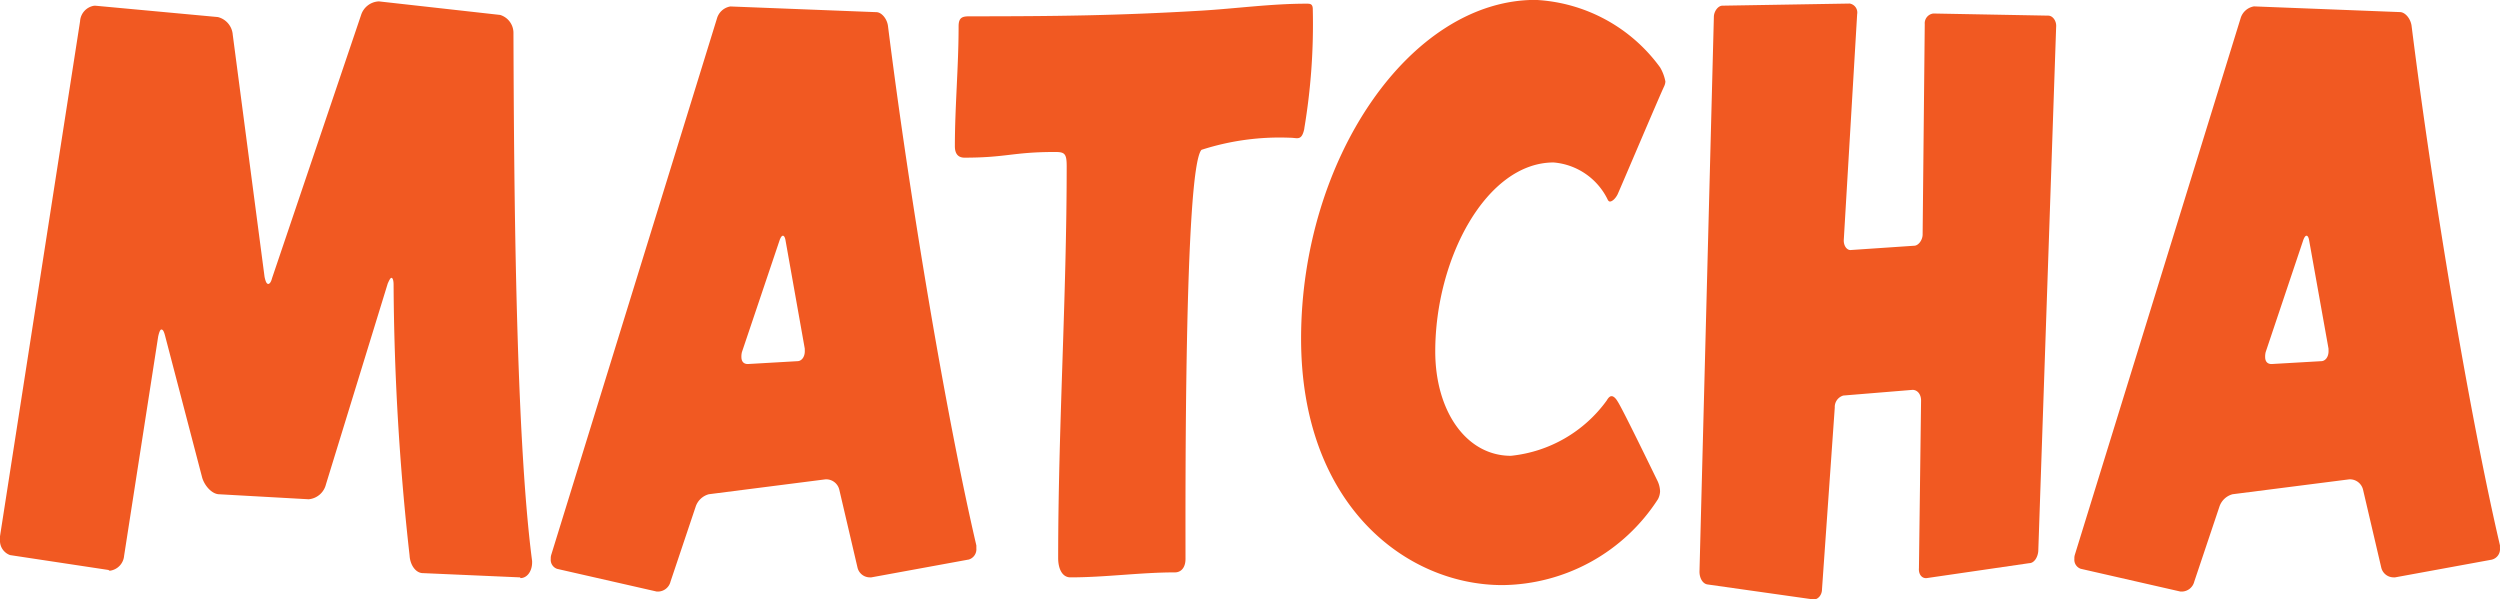
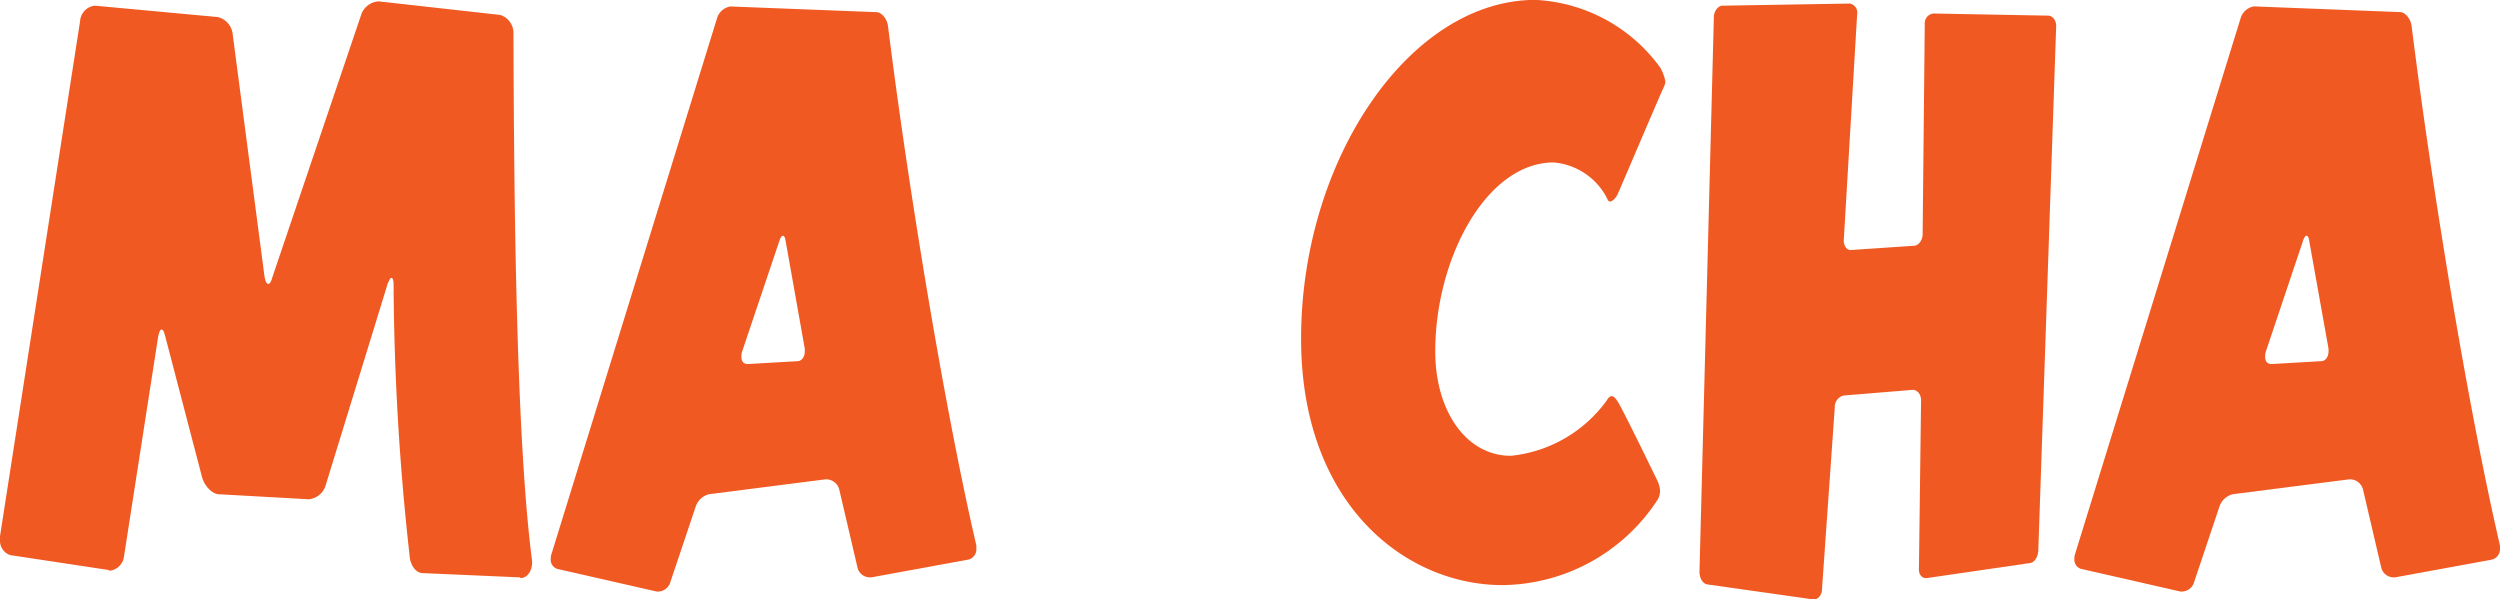
<svg xmlns="http://www.w3.org/2000/svg" width="71.813" height="17.219" viewBox="0 0 71.813 17.219">
  <defs>
    <style>.a{fill:#f15922;}</style>
  </defs>
  <g transform="translate(0 0)">
    <path class="a" d="M14.948,16.824s0-.02-.015-.02l-2.785-.122c-.2,0-.367-.224-.383-.51A73.107,73.107,0,0,1,11.306,8.4c0-.143-.031-.2-.061-.2s-.061.061-.107.163L9.363,14.132a.563.563,0,0,1-.49.428H8.859L6.3,14.417c-.2,0-.413-.225-.49-.469L4.743,9.868c-.031-.122-.061-.184-.107-.184-.031,0-.061.061-.092.2l-.979,6.3a.472.472,0,0,1-.4.428.048.048,0,0,1-.046-.02l-2.83-.428A.438.438,0,0,1,0,15.723v-.1L2.3.831A.48.48,0,0,1,2.708.383h.031L6.258.709a.566.566,0,0,1,.428.51L7.6,8.175c.031.143.061.2.107.2.031,0,.077-.041.107-.163L10.373.648a.562.562,0,0,1,.49-.388h.031l3.473.388a.54.54,0,0,1,.382.53c.015,3.856.046,11.424.536,15.157v.041c0,.244-.138.449-.337.449" transform="translate(0 -0.219)" />
    <path class="a" d="M112.809,17.061l-2.785.51h-.046a.364.364,0,0,1-.352-.286l-.52-2.224a.388.388,0,0,0-.367-.306h-.031l-3.351.428a.548.548,0,0,0-.382.367l-.719,2.142a.375.375,0,0,1-.337.286h-.061L101,17.327a.273.273,0,0,1-.184-.286.339.339,0,0,1,.015-.122l4.758-15.4a.484.484,0,0,1,.383-.347h.015l4.177.163c.153,0,.306.184.337.387.627,5,1.683,11.261,2.54,14.933v.081a.308.308,0,0,1-.229.326M108.112,11l-.551-3.1c-.015-.1-.046-.143-.077-.143s-.061.041-.092.122L106.307,11.1a.522.522,0,0,0-.015.143c0,.122.061.2.184.2l1.423-.082c.122,0,.214-.122.214-.286Z" transform="translate(-84.995 -0.986)" />
-     <path class="a" d="M184.853,4.24c-.077.367-.2.265-.4.265a7.3,7.3,0,0,0-2.555.347c-.5.551-.459,10.2-.459,11.75,0,.245-.122.388-.306.388-.994,0-1.989.143-3,.143-.245,0-.352-.265-.352-.551,0-3.753.245-7.507.245-11.26,0-.367-.061-.408-.337-.408-1.209,0-1.392.163-2.6.163-.153,0-.275-.081-.275-.326,0-1.142.107-2.285.107-3.448,0-.265.122-.286.321-.286,2.433,0,4.238-.02,6.655-.163,1.01-.061,2-.2,3.014-.2.107,0,.184,0,.184.163a18.1,18.1,0,0,1-.245,3.427" transform="translate(-147.385 -0.548)" />
    <path class="a" d="M248.624,2.469c-.077.143-1.27,2.958-1.346,3.121-.076.143-.168.2-.214.2-.031,0-.046-.02-.061-.041a1.9,1.9,0,0,0-1.56-1.081c-1.928,0-3.4,2.754-3.4,5.426,0,1.713.888,3,2.173,3a3.883,3.883,0,0,0,2.754-1.591q.069-.122.138-.122c.046,0,.107.041.168.143.138.2,1.056,2.1,1.148,2.285a.754.754,0,0,1,.077.306.525.525,0,0,1-.061.225,5.38,5.38,0,0,1-4.468,2.468c-2.769,0-5.783-2.305-5.783-7.079,0-5.141,3.121-9.731,6.732-9.731a4.714,4.714,0,0,1,3.58,1.938,1.246,1.246,0,0,1,.153.408.36.36,0,0,1-.03.122" transform="translate(-200.815 -0.001)" />
    <path class="a" d="M320.85,16.379c-.015.184-.122.347-.26.347l-2.938.428c-.138.02-.245-.1-.23-.286l.061-4.814c0-.183-.107-.306-.245-.306l-1.989.163a.343.343,0,0,0-.245.347l-.367,5.222c0,.163-.122.306-.26.286l-3.03-.429c-.138-.02-.229-.184-.229-.367l.413-15.932c0-.163.122-.326.245-.326l3.657-.061a.262.262,0,0,1,.214.306l-.383,6.467c-.015.184.092.326.214.306l1.805-.122c.123,0,.245-.163.245-.326l.061-6.039a.283.283,0,0,1,.245-.306l3.3.061c.138,0,.245.163.229.326Z" transform="translate(-262.3 -0.549)" />
    <path class="a" d="M391.752,17.061l-2.785.51h-.046a.365.365,0,0,1-.352-.286l-.52-2.224a.388.388,0,0,0-.367-.306h-.031l-3.351.428a.548.548,0,0,0-.382.367l-.719,2.142a.375.375,0,0,1-.337.286H382.8l-2.861-.653a.274.274,0,0,1-.184-.286.336.336,0,0,1,.015-.122l4.758-15.4a.484.484,0,0,1,.383-.347h.015l4.177.163c.153,0,.306.184.337.387.627,5,1.683,11.261,2.54,14.933v.081a.308.308,0,0,1-.229.326M387.055,11,386.5,7.9c-.015-.1-.046-.143-.077-.143s-.061.041-.092.122L385.25,11.1a.528.528,0,0,0-.015.143c0,.122.061.2.184.2l1.423-.082c.122,0,.214-.122.214-.286Z" transform="translate(-320.168 -0.986)" />
  </g>
</svg>